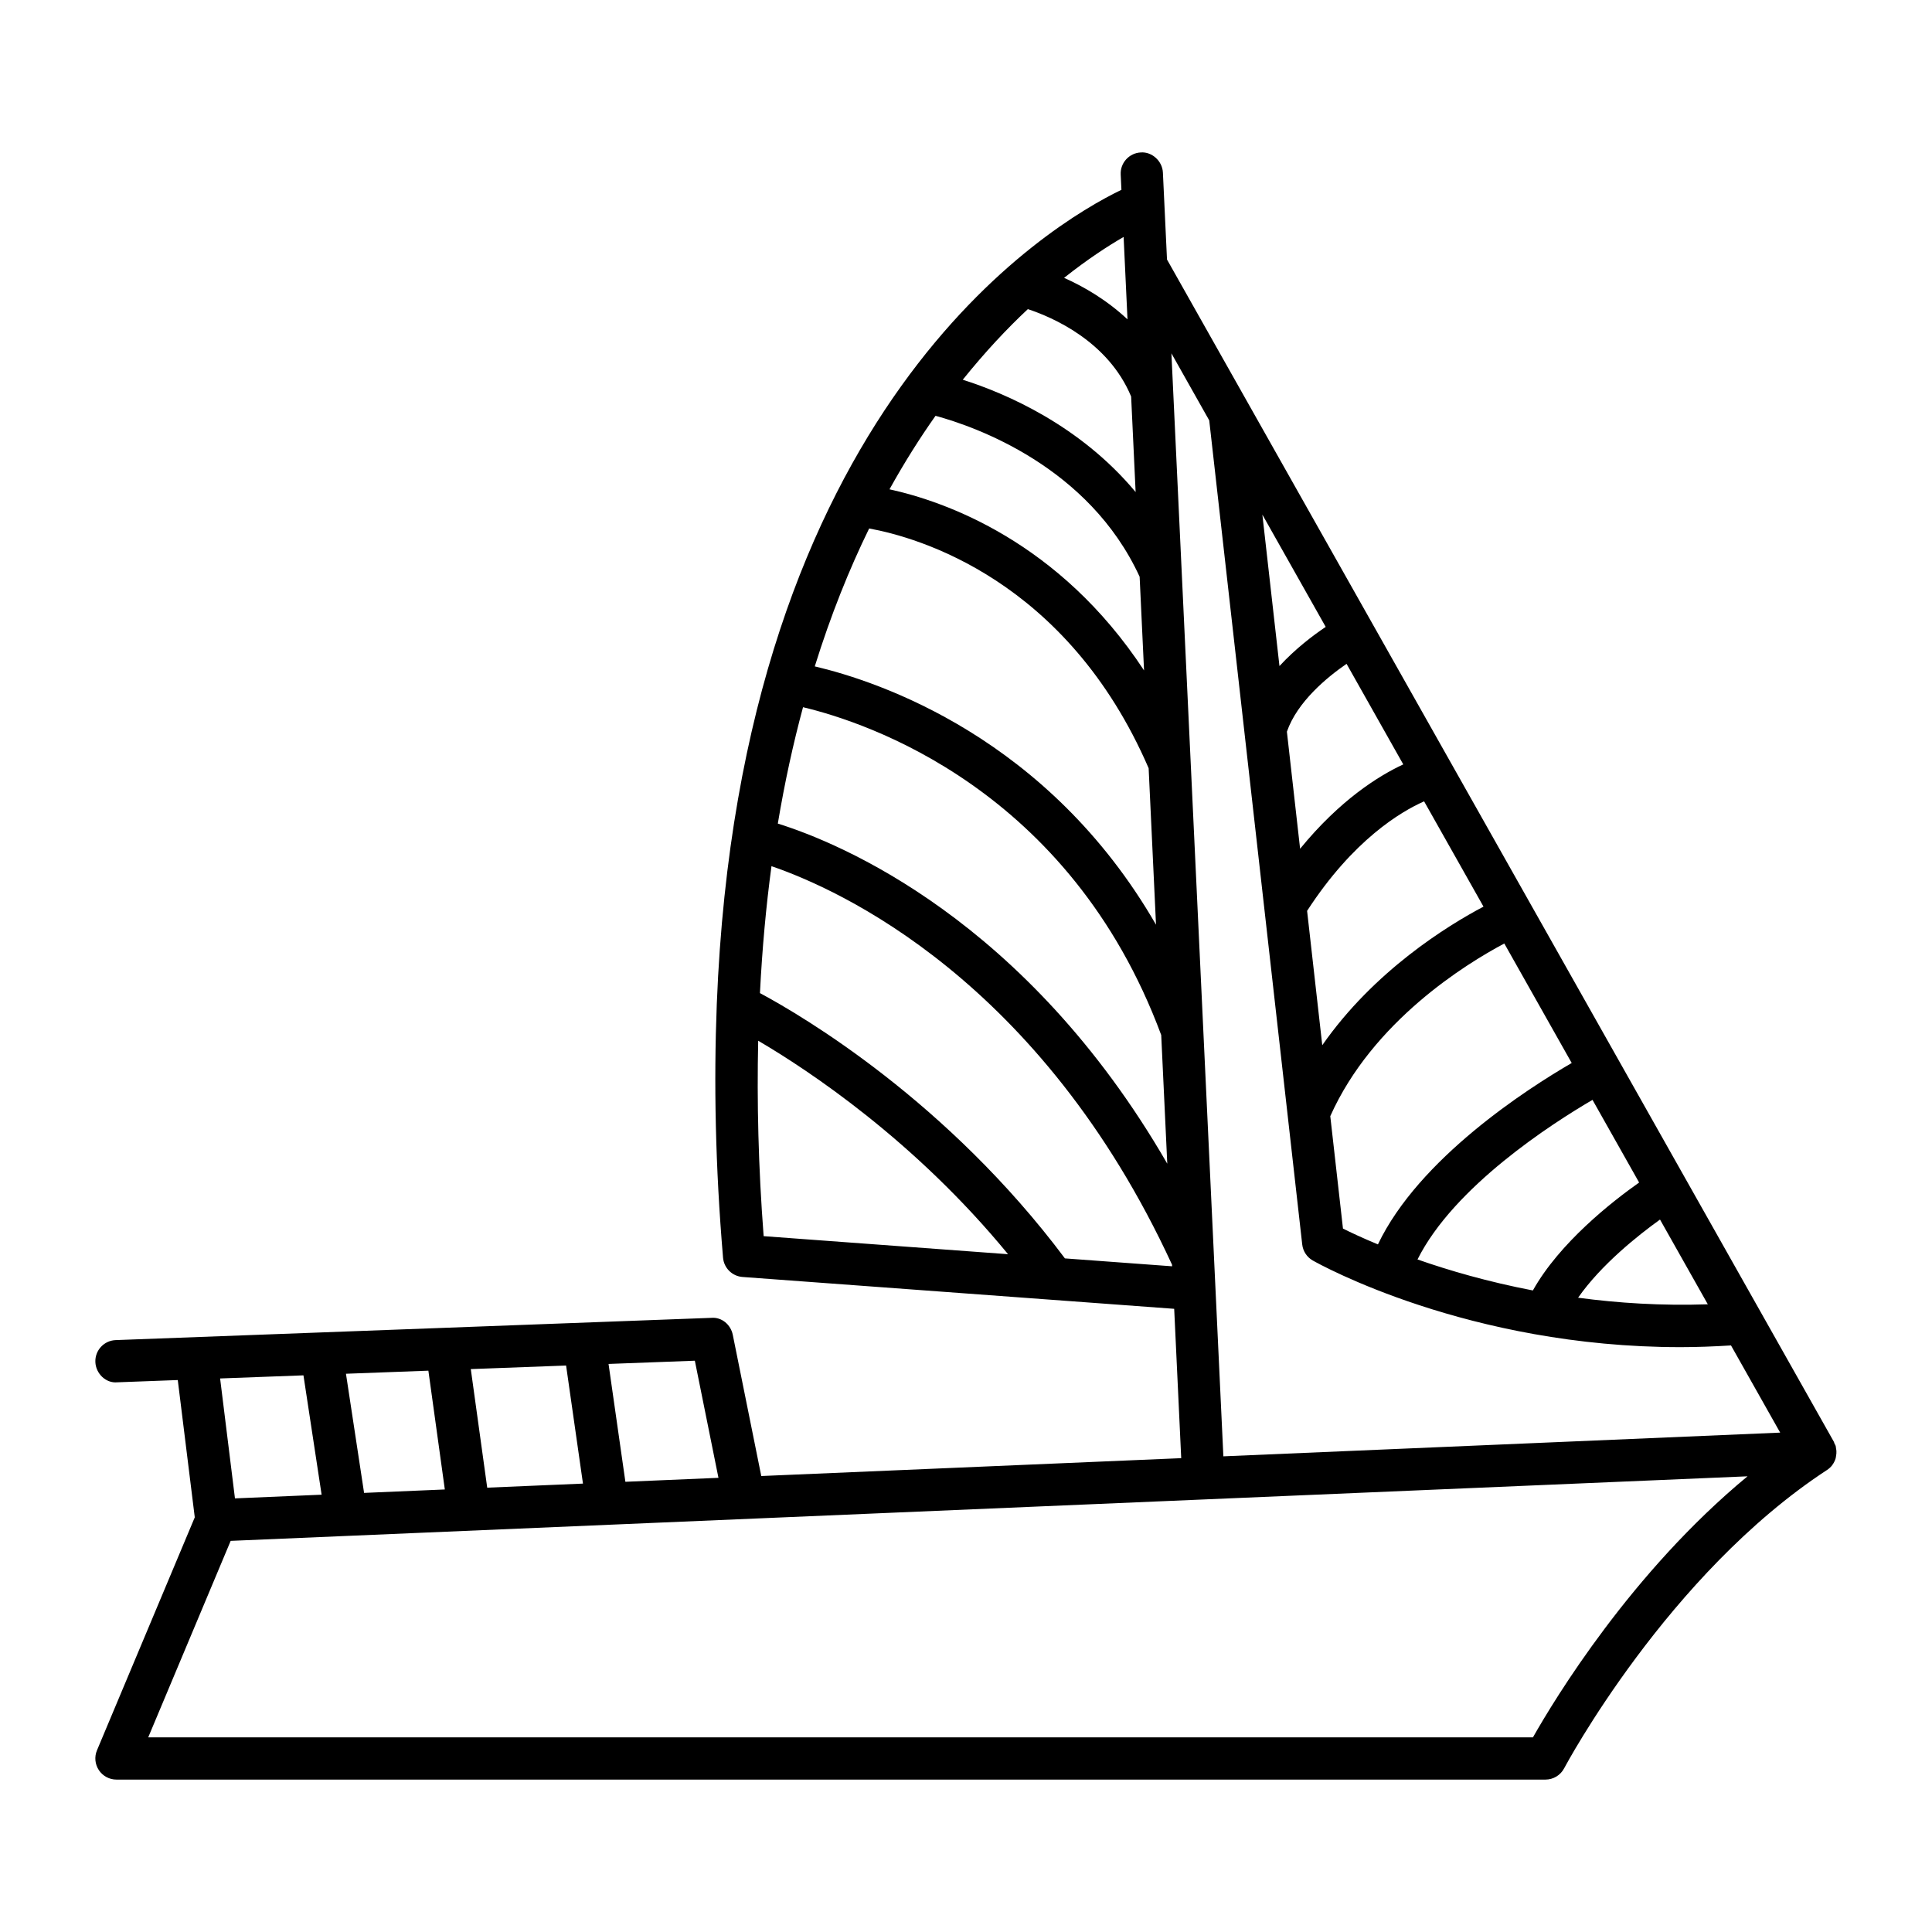
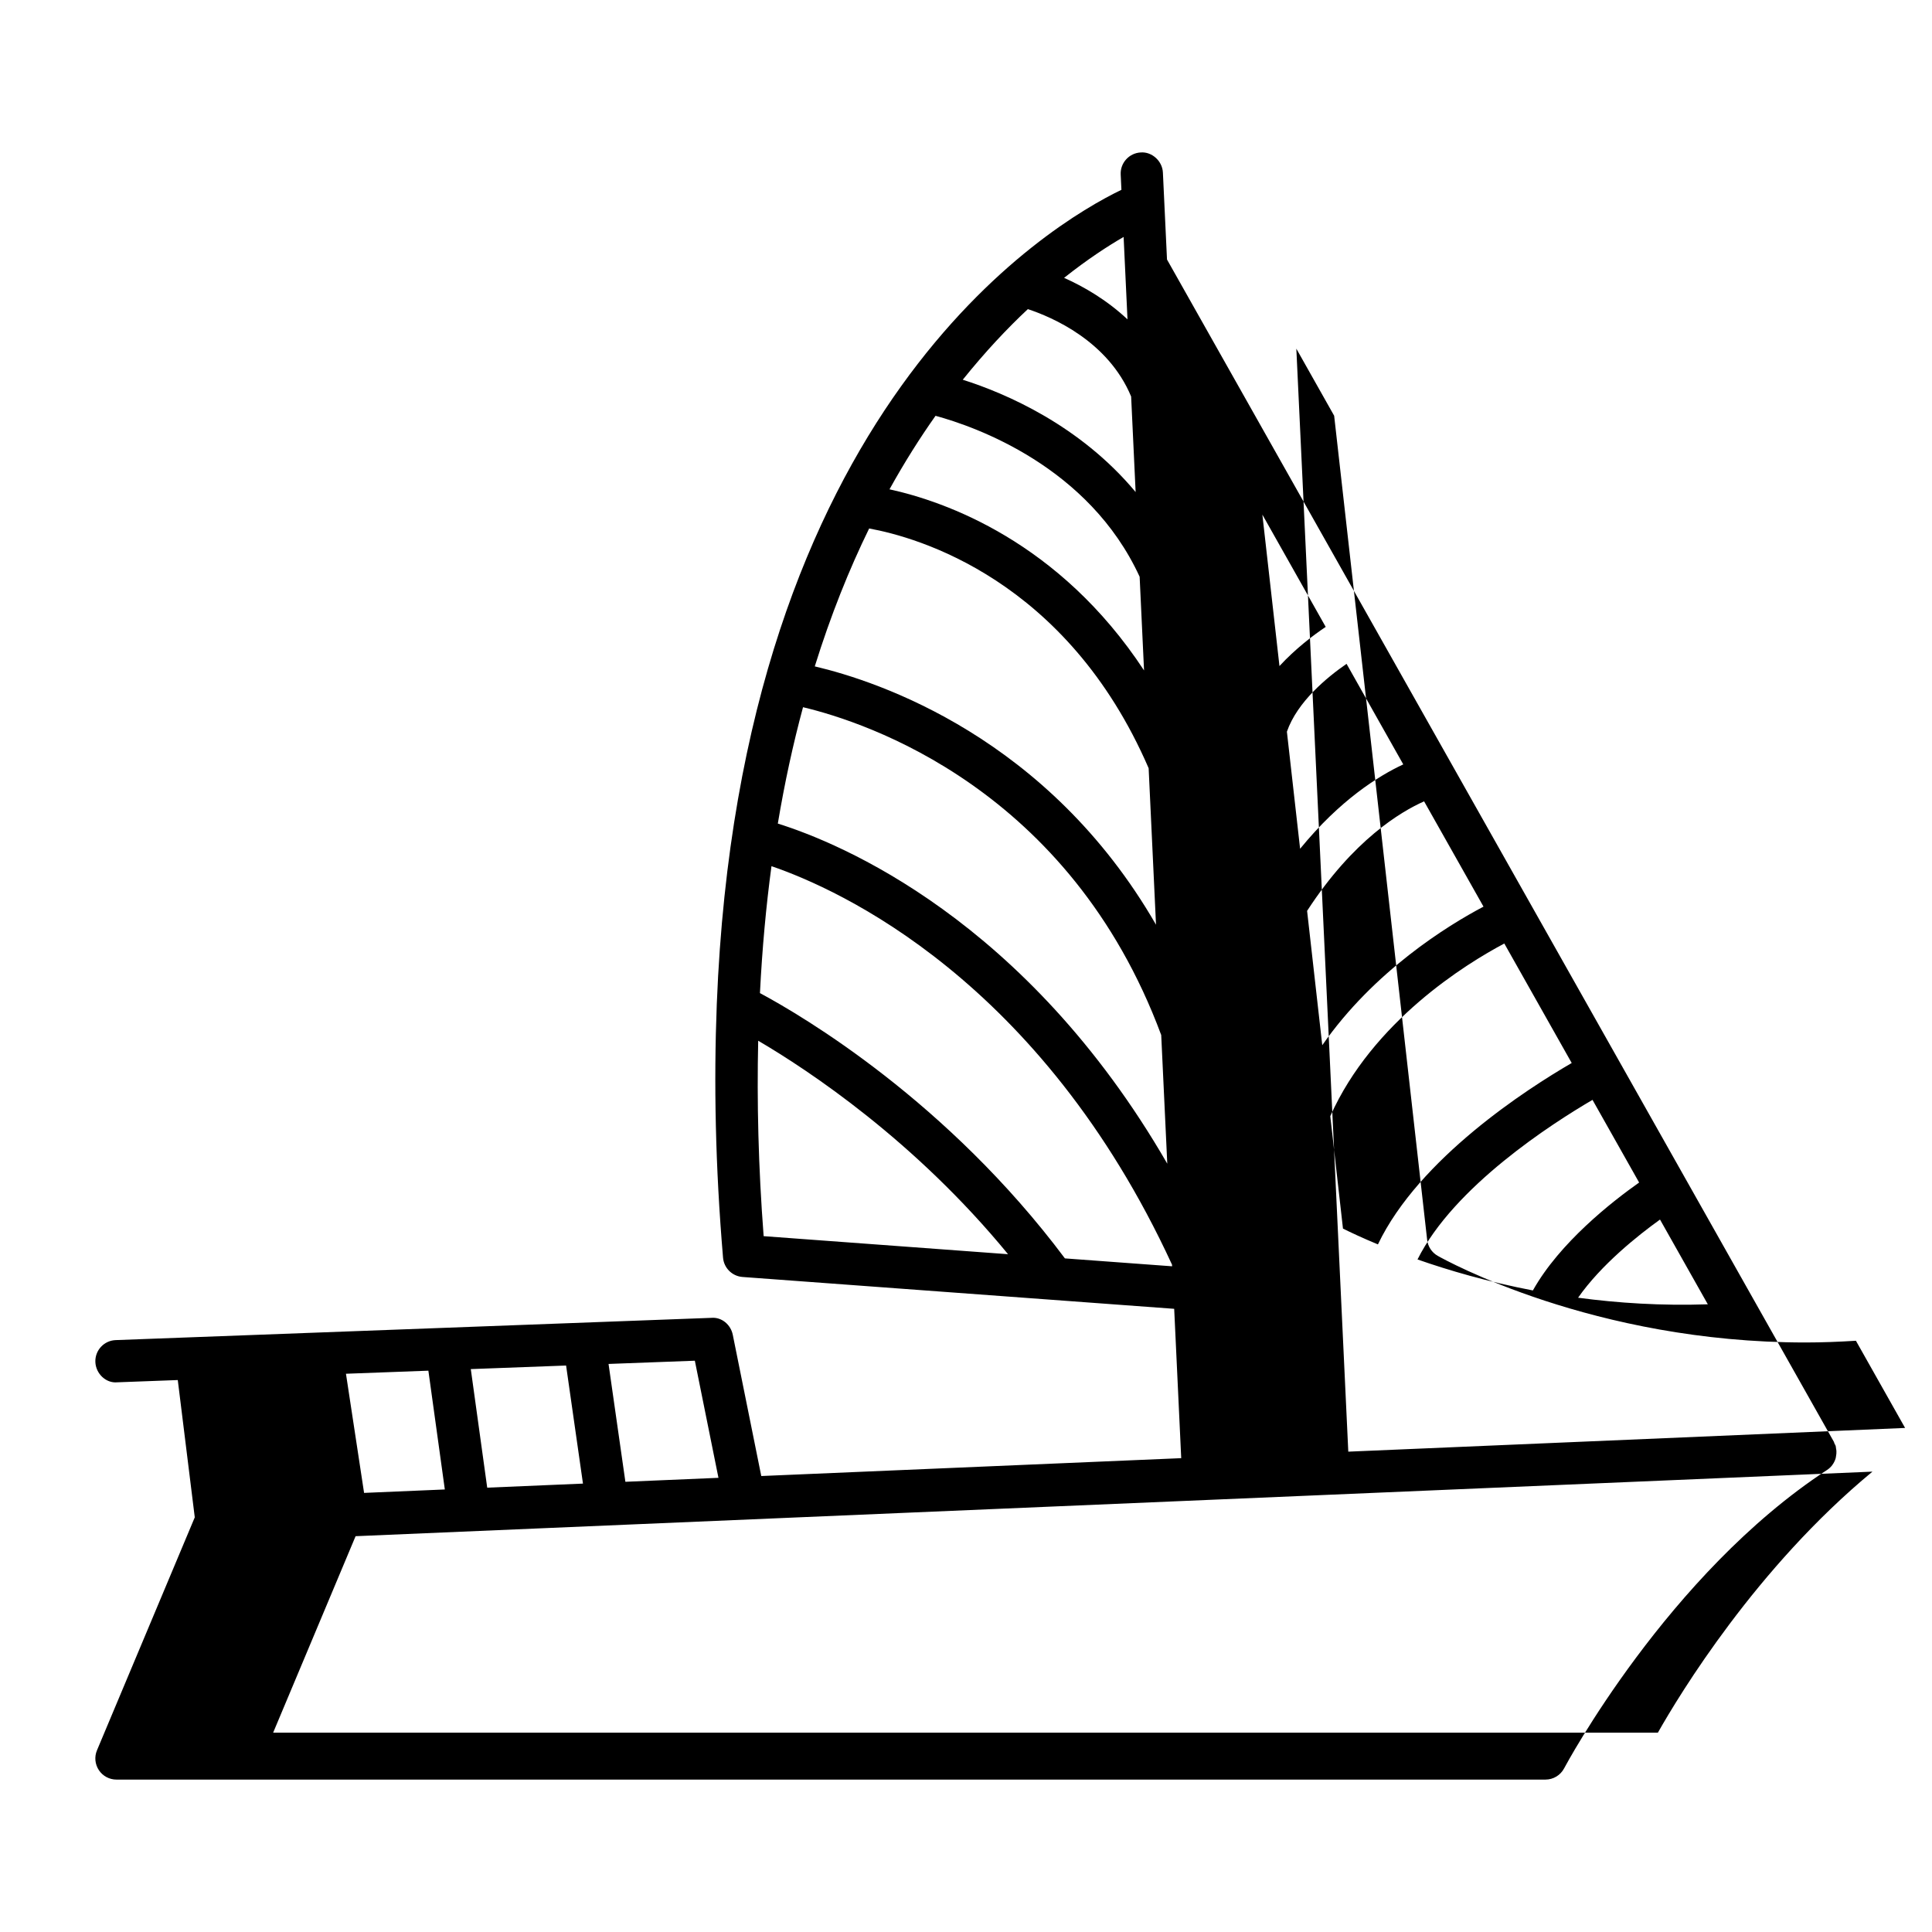
<svg xmlns="http://www.w3.org/2000/svg" fill="#000000" width="800px" height="800px" version="1.1" viewBox="144 144 512 512">
-   <path d="m630.46 527.15c-0.07-0.223-0.219-0.402-0.316-0.613-0.062-0.141-0.062-0.289-0.137-0.426l-176.74-313.34-1.086-23.043c-0.148-3.094-2.945-5.555-5.856-5.328-3.09 0.148-5.477 2.766-5.328 5.856l0.191 4.047c-18.879 9.086-101 57.719-107.23 215.74-0.004 0.074-0.008 0.145-0.008 0.219-0.797 20.492-0.395 42.711 1.664 67.035 0.23 2.746 2.426 4.91 5.168 5.113l114.39 8.438 1.863 39.578-111.29 4.734-7.551-37.43c-0.543-2.695-2.949-4.734-5.699-4.488l-157.84 5.898c-3.09 0.113-5.5 2.711-5.383 5.801 0.117 3.09 2.809 5.676 5.805 5.383l16.035-0.598 4.504 36.383-25.914 61.738c-0.727 1.727-0.535 3.699 0.5 5.262 1.035 1.559 2.785 2.5 4.66 2.5h378.7c2.078 0 3.984-1.148 4.953-2.992 0.27-0.508 27.426-51.441 69.684-79.07 0.531-0.348 0.984-0.773 1.359-1.258 0.023-0.031 0.031-0.066 0.055-0.098 0.379-0.512 0.652-1.078 0.84-1.676 0.062-0.203 0.074-0.41 0.113-0.621 0.086-0.441 0.133-0.883 0.105-1.34-0.012-0.254-0.062-0.496-0.109-0.75-0.043-0.219-0.027-0.438-0.098-0.652zm-33.871-37.496c-12.27 0.418-23.793-0.328-34.379-1.746 6.094-8.738 15.867-16.508 21.711-20.715zm-18.203-32.273c-7.16 5.051-21.062 15.934-28.156 28.602-11.953-2.293-22.277-5.309-30.574-8.215 9.668-19.352 35.68-36.035 46.375-42.293zm-17.867-31.676c-11.738 6.816-40.453 25.254-51.355 48.074-4.141-1.719-7.285-3.203-9.262-4.191l-3.363-29.789c11.234-25.156 35.988-40.387 46.121-45.758zm-23.375-41.438c-9.484 5.004-29 17.031-42.73 36.727l-4.019-35.602c12.188-18.801 24.875-26.32 31.008-29.027zm-21.262-37.695c-6.496 3.016-16.758 9.418-27.34 22.359l-3.5-31.027c2.75-7.934 10.664-14.441 15.812-17.98zm-20.555-36.438c-3.41 2.289-8.051 5.82-12.254 10.379l-4.531-40.133zm-53.555-103.34 1.027 21.84c-5.578-5.227-11.754-8.758-16.805-10.996 6.32-5.023 11.754-8.52 15.777-10.844zm-25.379 19.129c6.356 2.09 21.25 8.434 27.371 23.16l1.191 25.316c-14.777-17.734-34.473-26.172-45.812-29.766 5.891-7.328 11.742-13.566 17.25-18.711zm-24.465 28.27c10.559 2.867 40.648 13.414 54.09 42.652l1.168 24.824c-22.477-34.188-52.754-44.773-67.457-47.996 3.953-7.133 8.051-13.613 12.199-19.48zm-17.59 29.859c12.691 2.305 52.375 13.414 74.066 63.531l1.953 41.473c-28.609-49.57-73.484-64.477-90.43-68.457 4.234-13.594 9.121-25.738 14.41-36.547zm-17.531 47.363c16.762 3.981 70.695 21.625 94.93 86.883l1.605 34.09c-37.477-64.871-87.004-85.062-103.21-90.133 1.832-10.984 4.09-21.234 6.68-30.84zm-10.43 140.18c-1.418-18.48-1.805-35.66-1.445-51.793 13.379 7.848 41.539 26.5 66.211 56.574zm79.84 5.891c-31.105-41.57-69.301-64.125-80.82-70.305 0.594-11.852 1.629-23.055 3.055-33.637 17.805 6.098 71.312 30.059 106.15 105.61l0.02 0.426zm-98.074 27.117 6.258 31.035-24.664 1.051-4.465-31.23zm-34.121 1.277 4.473 31.289-25.375 1.078-4.352-31.422zm-36.496 1.363 4.359 31.48-21.398 0.91-4.801-31.574zm-33.105 1.238 4.812 31.629-22.965 0.977-3.934-31.781zm325.83 95.938h-366.97l21.852-52.074 257.93-10.977h0.074c0.004 0 0.004-0.004 0.008-0.004l143.97-6.129c-30.758 25.414-51.094 58.992-56.867 69.184zm-82.043-74.477-2.465-52.324v-0.02l-11.305-239.96 10.023 17.773 9.309 82.488v0.008l15.336 135.9c0.199 1.777 1.242 3.356 2.801 4.242 1.805 1.023 41.172 22.961 97.441 22.961 4.356 0 8.84-0.176 13.387-0.457l13.031 23.105z" />
+   <path d="m630.46 527.15c-0.07-0.223-0.219-0.402-0.316-0.613-0.062-0.141-0.062-0.289-0.137-0.426l-176.74-313.34-1.086-23.043c-0.148-3.094-2.945-5.555-5.856-5.328-3.09 0.148-5.477 2.766-5.328 5.856l0.191 4.047c-18.879 9.086-101 57.719-107.23 215.74-0.004 0.074-0.008 0.145-0.008 0.219-0.797 20.492-0.395 42.711 1.664 67.035 0.23 2.746 2.426 4.91 5.168 5.113l114.39 8.438 1.863 39.578-111.29 4.734-7.551-37.43c-0.543-2.695-2.949-4.734-5.699-4.488l-157.84 5.898c-3.09 0.113-5.5 2.711-5.383 5.801 0.117 3.09 2.809 5.676 5.805 5.383l16.035-0.598 4.504 36.383-25.914 61.738c-0.727 1.727-0.535 3.699 0.5 5.262 1.035 1.559 2.785 2.5 4.66 2.5h378.7c2.078 0 3.984-1.148 4.953-2.992 0.27-0.508 27.426-51.441 69.684-79.07 0.531-0.348 0.984-0.773 1.359-1.258 0.023-0.031 0.031-0.066 0.055-0.098 0.379-0.512 0.652-1.078 0.84-1.676 0.062-0.203 0.074-0.41 0.113-0.621 0.086-0.441 0.133-0.883 0.105-1.34-0.012-0.254-0.062-0.496-0.109-0.75-0.043-0.219-0.027-0.438-0.098-0.652zm-33.871-37.496c-12.27 0.418-23.793-0.328-34.379-1.746 6.094-8.738 15.867-16.508 21.711-20.715zm-18.203-32.273c-7.16 5.051-21.062 15.934-28.156 28.602-11.953-2.293-22.277-5.309-30.574-8.215 9.668-19.352 35.68-36.035 46.375-42.293zm-17.867-31.676c-11.738 6.816-40.453 25.254-51.355 48.074-4.141-1.719-7.285-3.203-9.262-4.191l-3.363-29.789c11.234-25.156 35.988-40.387 46.121-45.758zm-23.375-41.438c-9.484 5.004-29 17.031-42.73 36.727l-4.019-35.602c12.188-18.801 24.875-26.32 31.008-29.027zm-21.262-37.695c-6.496 3.016-16.758 9.418-27.34 22.359l-3.5-31.027c2.75-7.934 10.664-14.441 15.812-17.98zm-20.555-36.438c-3.41 2.289-8.051 5.82-12.254 10.379l-4.531-40.133zm-53.555-103.34 1.027 21.84c-5.578-5.227-11.754-8.758-16.805-10.996 6.32-5.023 11.754-8.52 15.777-10.844zm-25.379 19.129c6.356 2.09 21.25 8.434 27.371 23.16l1.191 25.316c-14.777-17.734-34.473-26.172-45.812-29.766 5.891-7.328 11.742-13.566 17.25-18.711zm-24.465 28.27c10.559 2.867 40.648 13.414 54.09 42.652l1.168 24.824c-22.477-34.188-52.754-44.773-67.457-47.996 3.953-7.133 8.051-13.613 12.199-19.48zm-17.59 29.859c12.691 2.305 52.375 13.414 74.066 63.531l1.953 41.473c-28.609-49.57-73.484-64.477-90.43-68.457 4.234-13.594 9.121-25.738 14.41-36.547zm-17.531 47.363c16.762 3.981 70.695 21.625 94.93 86.883l1.605 34.09c-37.477-64.871-87.004-85.062-103.21-90.133 1.832-10.984 4.09-21.234 6.68-30.84zm-10.43 140.18c-1.418-18.48-1.805-35.66-1.445-51.793 13.379 7.848 41.539 26.5 66.211 56.574zm79.84 5.891c-31.105-41.57-69.301-64.125-80.82-70.305 0.594-11.852 1.629-23.055 3.055-33.637 17.805 6.098 71.312 30.059 106.15 105.61l0.02 0.426zm-98.074 27.117 6.258 31.035-24.664 1.051-4.465-31.23zm-34.121 1.277 4.473 31.289-25.375 1.078-4.352-31.422zm-36.496 1.363 4.359 31.48-21.398 0.91-4.801-31.574zzm325.83 95.938h-366.97l21.852-52.074 257.93-10.977h0.074c0.004 0 0.004-0.004 0.008-0.004l143.97-6.129c-30.758 25.414-51.094 58.992-56.867 69.184zm-82.043-74.477-2.465-52.324v-0.02l-11.305-239.96 10.023 17.773 9.309 82.488v0.008l15.336 135.9c0.199 1.777 1.242 3.356 2.801 4.242 1.805 1.023 41.172 22.961 97.441 22.961 4.356 0 8.84-0.176 13.387-0.457l13.031 23.105z" />
</svg>